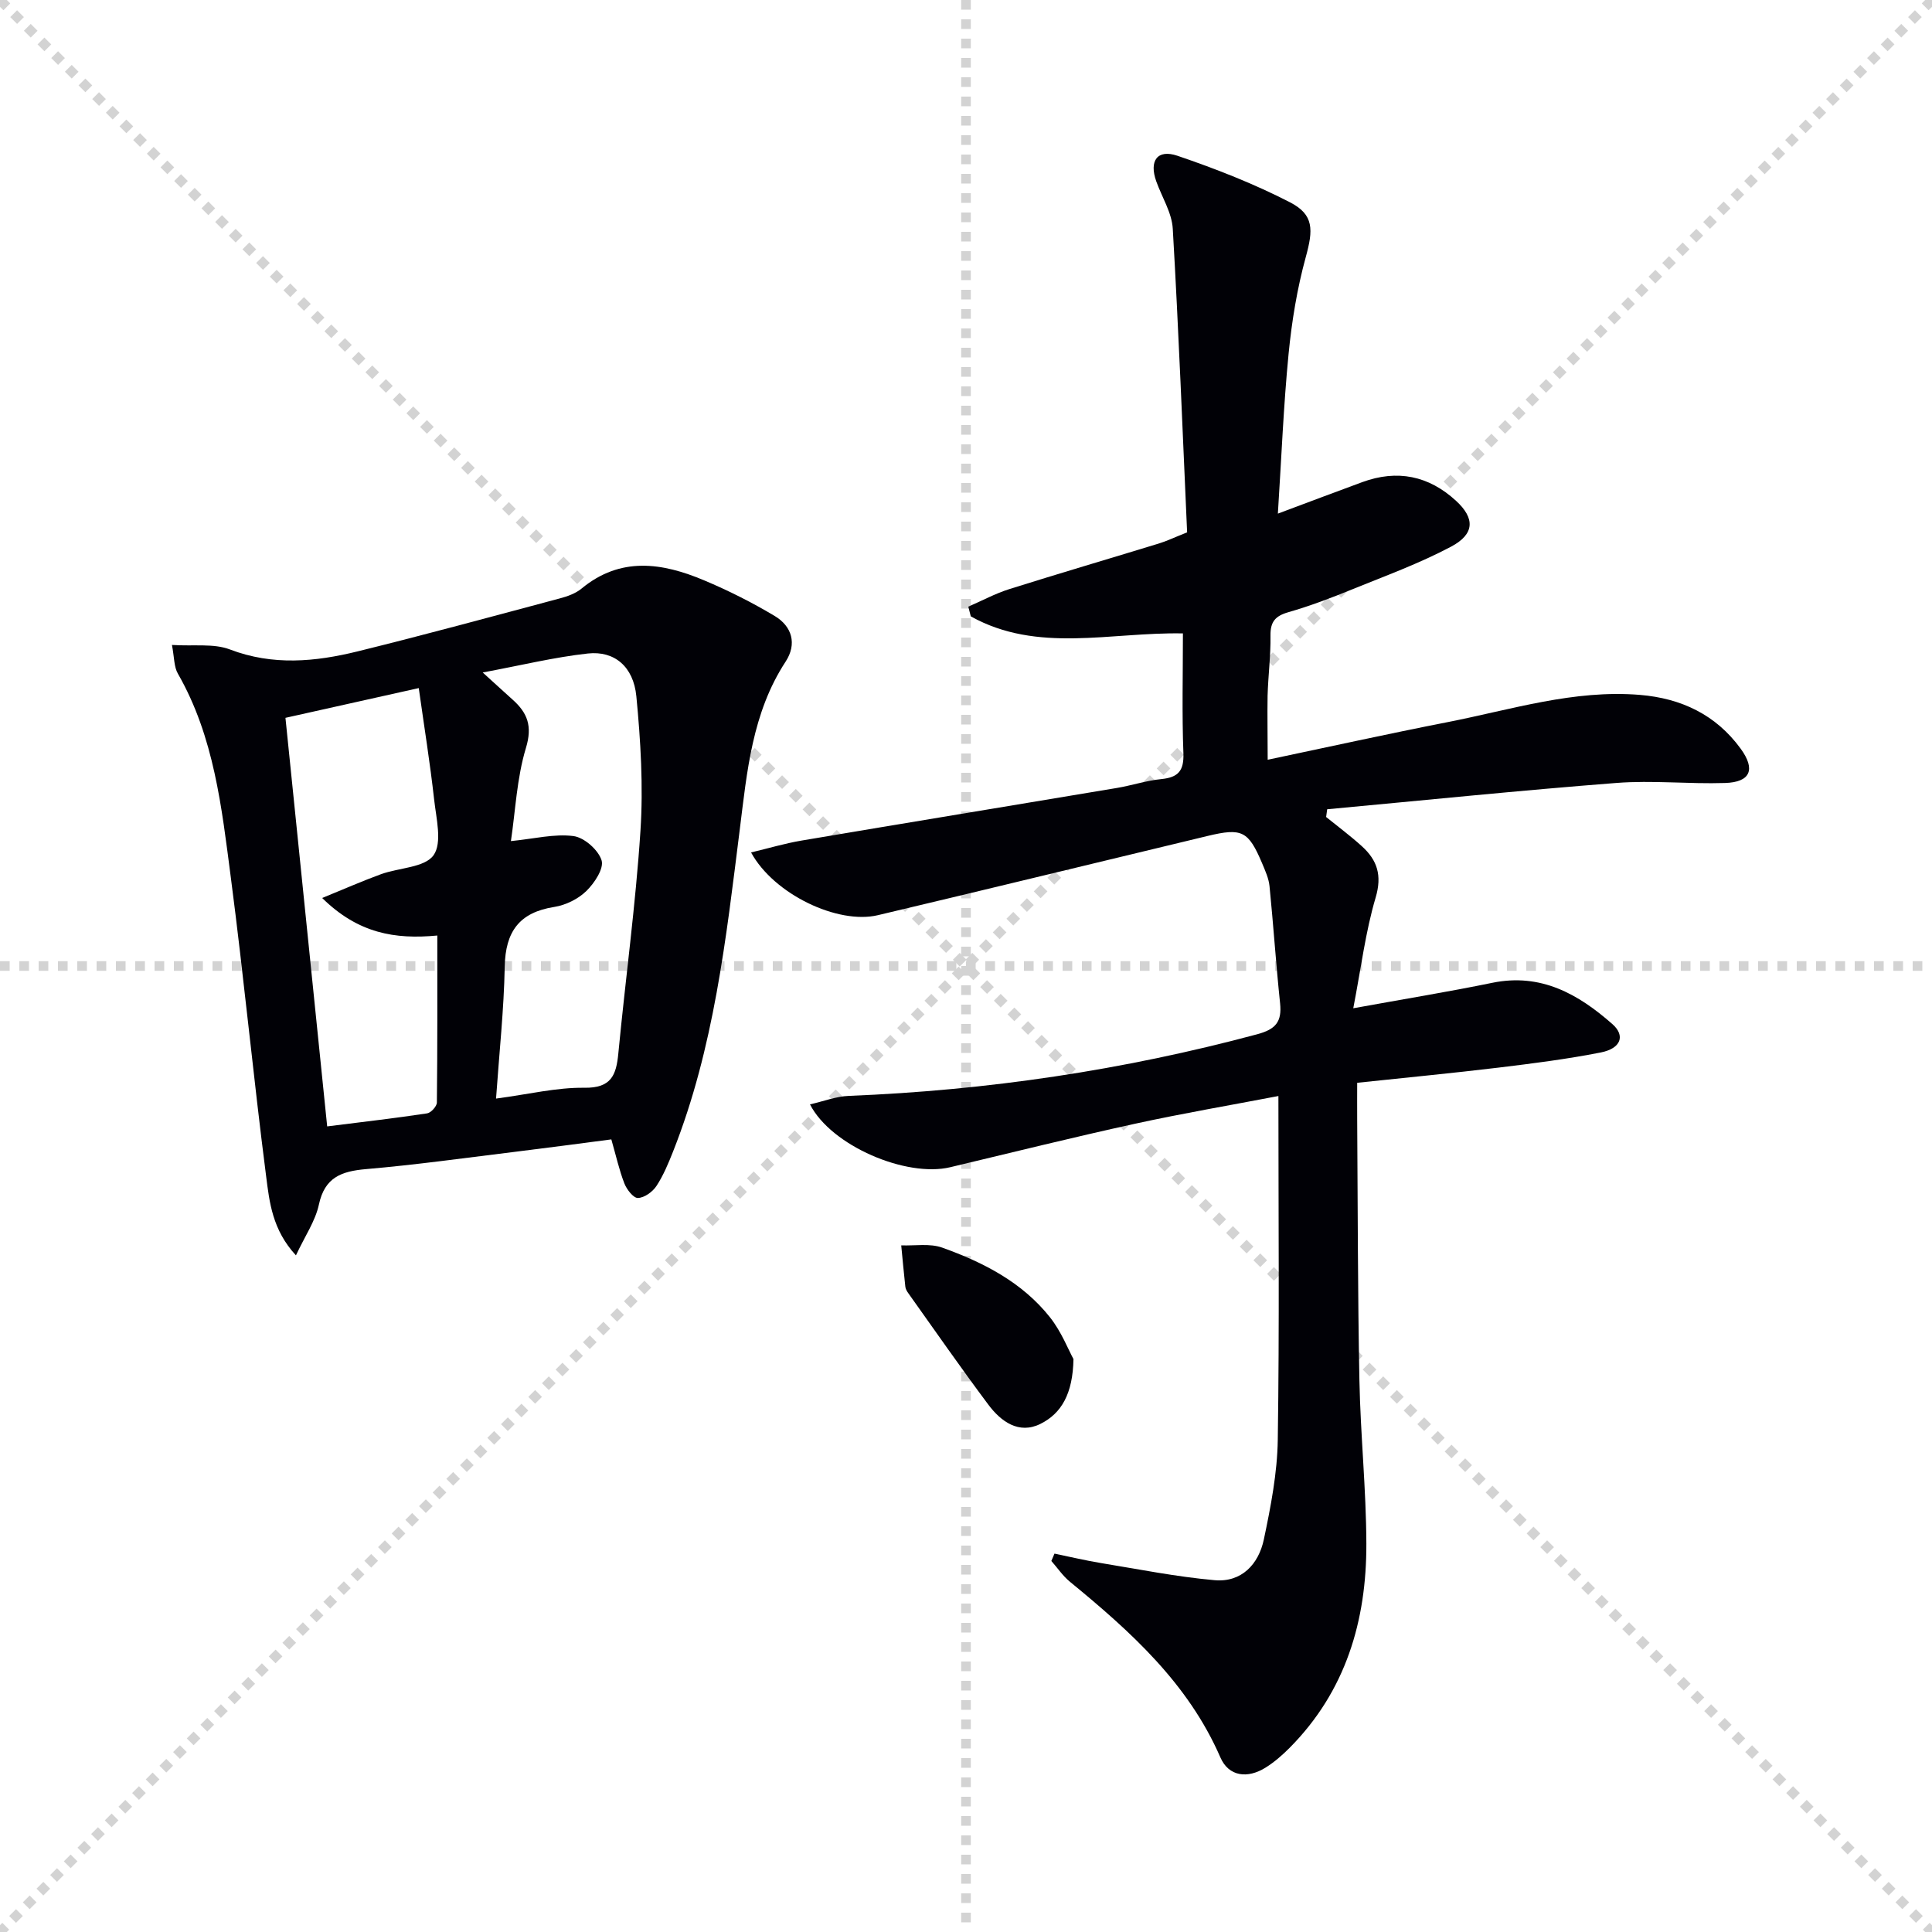
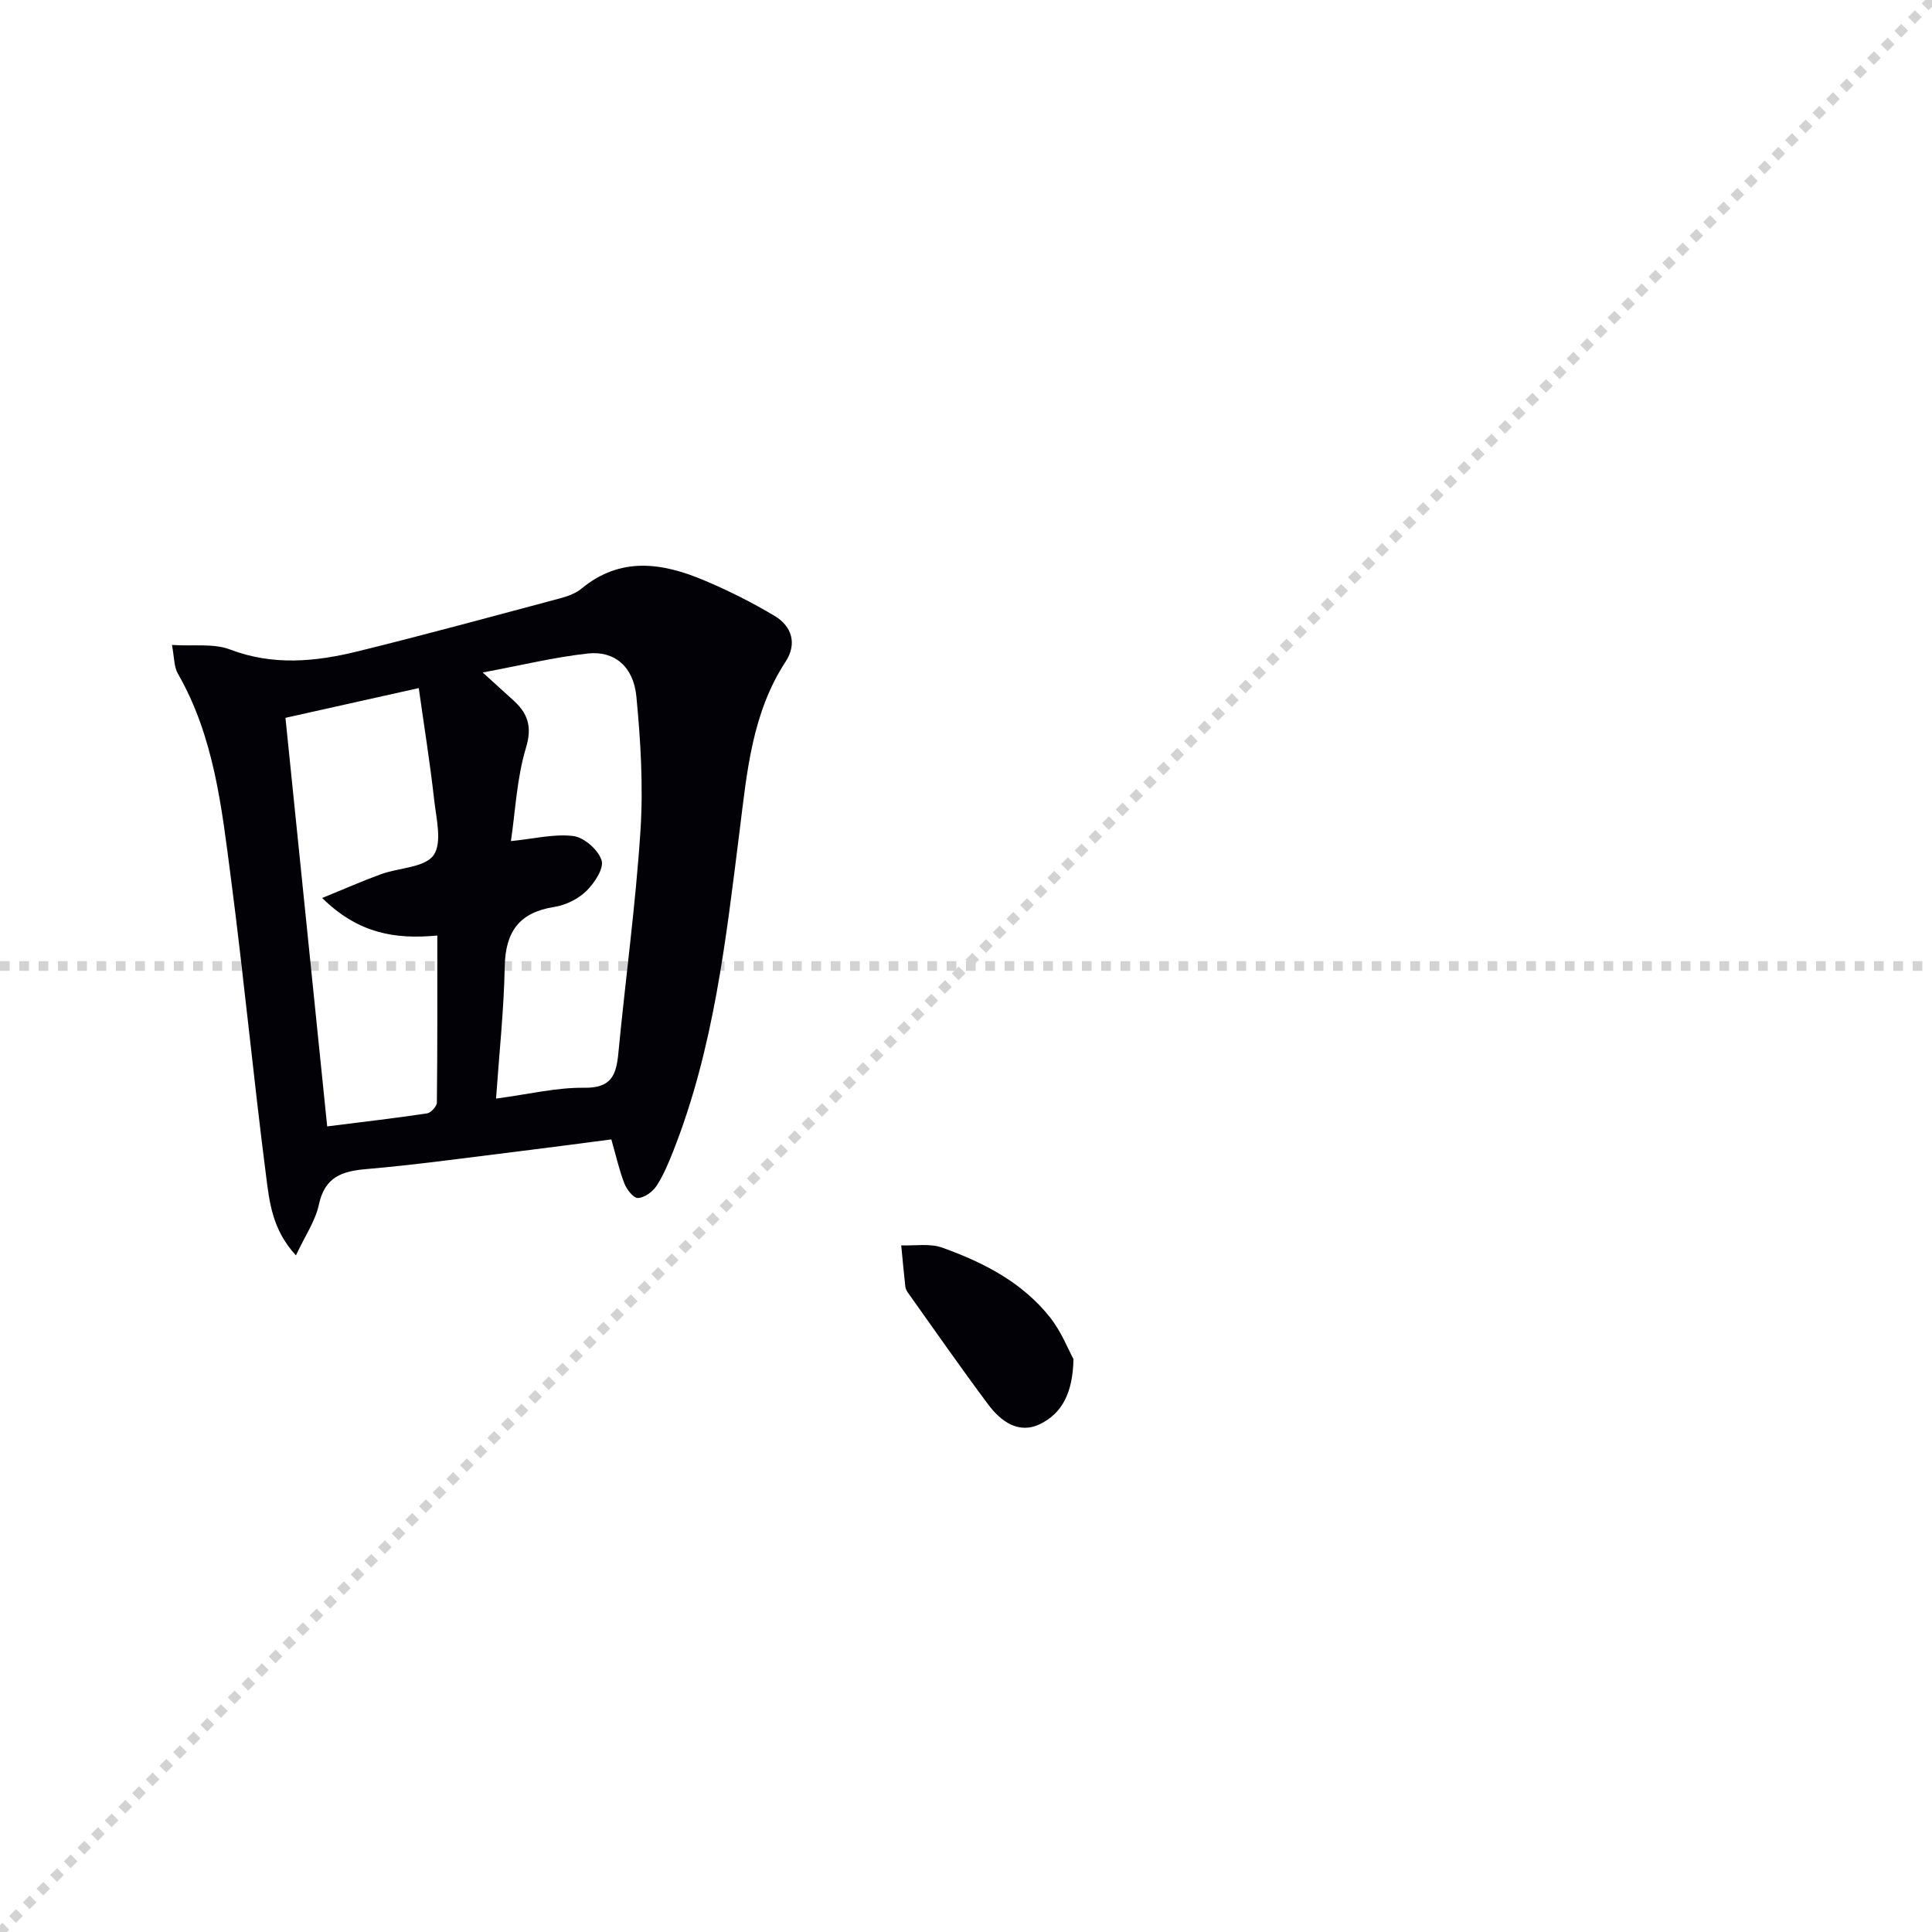
<svg xmlns="http://www.w3.org/2000/svg" enable-background="new 0 0 400 400" viewBox="0 0 400 400">
  <g stroke="lightgray" stroke-dasharray="1,1" stroke-width="1" transform="scale(2, 2)">
-     <line x1="0" y1="0" x2="200" y2="200" />
    <line x1="200" y1="0" x2="0" y2="200" />
-     <line x1="100" y1="0" x2="100" y2="200" />
    <line x1="0" y1="100" x2="200" y2="100" />
  </g>
  <g fill="#010106">
-     <path d="m262.46 157.3c12.64-2.66 24.94-5.38 37.3-7.8 13.15-2.58 26.1-6.76 39.78-5.63 8.54.71 15.72 4.1 20.85 11.14 3.13 4.3 2.03 6.94-3.25 7.1-7.48.24-15.03-.59-22.47-.01-19.99 1.55-39.93 3.6-59.89 5.45-.07.53-.14 1.07-.22 1.6 2.48 2.01 5.05 3.92 7.41 6.06 3.17 2.88 4.21 6.01 2.84 10.63-2.09 7.04-2.99 14.44-4.63 22.91 10.61-1.93 19.73-3.41 28.78-5.27 10.07-2.07 17.82 2.34 24.87 8.55 2.73 2.41 1.76 5.05-2.4 5.87-7 1.38-14.1 2.28-21.19 3.14-9.55 1.15-19.13 2.06-29.25 3.14 0 2.64-.02 5.1 0 7.55.13 17.99.11 35.99.46 53.98.22 11.3 1.4 22.58 1.44 33.87.05 15.98-4.27 30.58-15.88 42.28-1.51 1.52-3.17 2.97-4.98 4.1-3.72 2.33-7.63 1.88-9.36-2.1-6.69-15.39-18.63-26.1-31.17-36.39-1.46-1.2-2.56-2.85-3.83-4.29.22-.51.43-1.02.65-1.52 3.22.66 6.42 1.43 9.66 1.96 7.81 1.28 15.61 2.84 23.48 3.54 5.6.5 9.13-3.32 10.21-8.45 1.43-6.79 2.78-13.74 2.88-20.64.35-23.47.13-46.95.13-71.15-10.02 1.92-19.9 3.6-29.69 5.74-12.79 2.8-25.51 5.96-38.25 9-9.08 2.17-24.63-4.4-29.04-13.01 2.83-.64 5.41-1.66 8.04-1.76 28.66-1.14 56.84-5.32 84.56-12.76 3.83-1.03 5.12-2.59 4.73-6.39-.85-8.08-1.38-16.19-2.19-24.27-.16-1.61-.89-3.2-1.53-4.73-2.85-6.72-4.16-7.38-11.31-5.66-22.75 5.46-45.48 11.01-68.25 16.4-8.28 1.96-21.53-4.32-26.25-12.99 3.67-.88 7-1.87 10.4-2.45 21.75-3.68 43.52-7.24 65.28-10.89 3.11-.52 6.15-1.54 9.27-1.85 3.51-.35 4.7-1.73 4.56-5.39-.31-8.11-.1-16.25-.1-24.77-15.02-.29-30.13 4.17-43.92-3.53-.17-.67-.34-1.34-.51-2.01 2.82-1.22 5.57-2.71 8.48-3.63 10.29-3.24 20.64-6.28 30.96-9.44 1.58-.48 3.09-1.21 5.86-2.31-.93-20.74-1.75-41.81-2.97-62.86-.19-3.33-2.25-6.54-3.42-9.82-1.51-4.23.21-6.71 4.39-5.29 7.95 2.71 15.86 5.8 23.31 9.64 5.01 2.58 4.79 5.74 3.26 11.32-1.79 6.52-2.9 13.29-3.56 20.03-1.05 10.74-1.48 21.54-2.22 33.1 6.37-2.38 11.91-4.48 17.47-6.52 7.25-2.66 13.76-1.34 19.43 3.88 3.91 3.6 3.89 6.87-1.06 9.49-6.57 3.48-13.63 6.06-20.55 8.87-4.3 1.75-8.66 3.41-13.12 4.69-2.72.78-3.74 1.99-3.7 4.84.06 4.15-.48 8.29-.6 12.45-.07 4.17.02 8.32.02 13.26z" />
    <path d="m35.6 133.53c4.54.29 8.63-.35 11.99.93 8.91 3.4 17.68 2.56 26.46.4 13.99-3.45 27.91-7.24 41.83-10.96 1.59-.42 3.29-1.02 4.52-2.04 8.08-6.68 16.71-5.36 25.35-1.72 5.03 2.11 9.96 4.59 14.64 7.39 3.61 2.16 4.65 5.8 2.26 9.46-6.93 10.59-7.99 22.79-9.49 34.76-2.84 22.6-5.33 45.23-13.8 66.64-.98 2.47-2.01 4.97-3.46 7.17-.8 1.21-2.48 2.42-3.82 2.47-.92.04-2.32-1.75-2.8-2.99-1.08-2.76-1.72-5.7-2.71-9.14-6.68.87-13.38 1.77-20.09 2.59-10.22 1.25-20.42 2.68-30.67 3.56-5.11.44-8.58 1.69-9.79 7.36-.73 3.39-2.87 6.48-4.75 10.5-4.89-5.29-5.49-11.03-6.17-16.38-2.65-20.59-4.62-41.26-7.31-61.85-1.89-14.47-3.45-29.11-10.95-42.19-.83-1.41-.74-3.35-1.24-5.96zm31.1 52.39c4.7-1.92 8.4-3.55 12.19-4.93 3.71-1.35 9.03-1.35 10.87-3.92 1.84-2.58.55-7.65.12-11.56-.84-7.53-2.05-15.02-3.18-23.05-9.57 2.14-18.21 4.07-27.6 6.16 2.88 28.19 5.74 56.17 8.64 84.59 7.59-.96 14.15-1.71 20.69-2.7.8-.12 2.01-1.46 2.02-2.24.13-11.44.09-22.88.09-34.58-8.78.83-16.37-.43-23.84-7.77zm39.08-11.78c4.82-.48 8.99-1.55 12.95-1.04 2.23.29 5.14 2.86 5.82 5.02.53 1.68-1.48 4.73-3.16 6.36-1.69 1.65-4.27 2.92-6.62 3.29-7.26 1.13-10.13 5.12-10.27 12.34-.17 8.9-1.13 17.78-1.8 27.34 6.8-.9 12.55-2.32 18.28-2.24 5.58.08 6.61-2.61 7.04-7.12 1.47-15.37 3.58-30.69 4.58-46.09.6-9.23.04-18.61-.85-27.84-.6-6.17-4.56-9.46-10.04-8.86-6.93.76-13.77 2.44-21.77 3.93 2.79 2.53 4.47 4.08 6.18 5.61 3.08 2.75 4.15 5.47 2.77 10.01-1.89 6.24-2.17 12.97-3.11 19.29z" />
    <path d="m222.25 281.38c-.13 7.15-2.47 11.26-6.86 13.43-4.45 2.2-8.16-.5-10.77-4-5.67-7.57-11.07-15.36-16.56-23.06-.29-.4-.57-.88-.62-1.35-.32-2.85-.57-5.71-.85-8.56 2.85.11 5.93-.45 8.49.47 8.52 3.05 16.57 7.17 22.32 14.44 2.37 3 3.81 6.74 4.85 8.63z" />
  </g>
</svg>